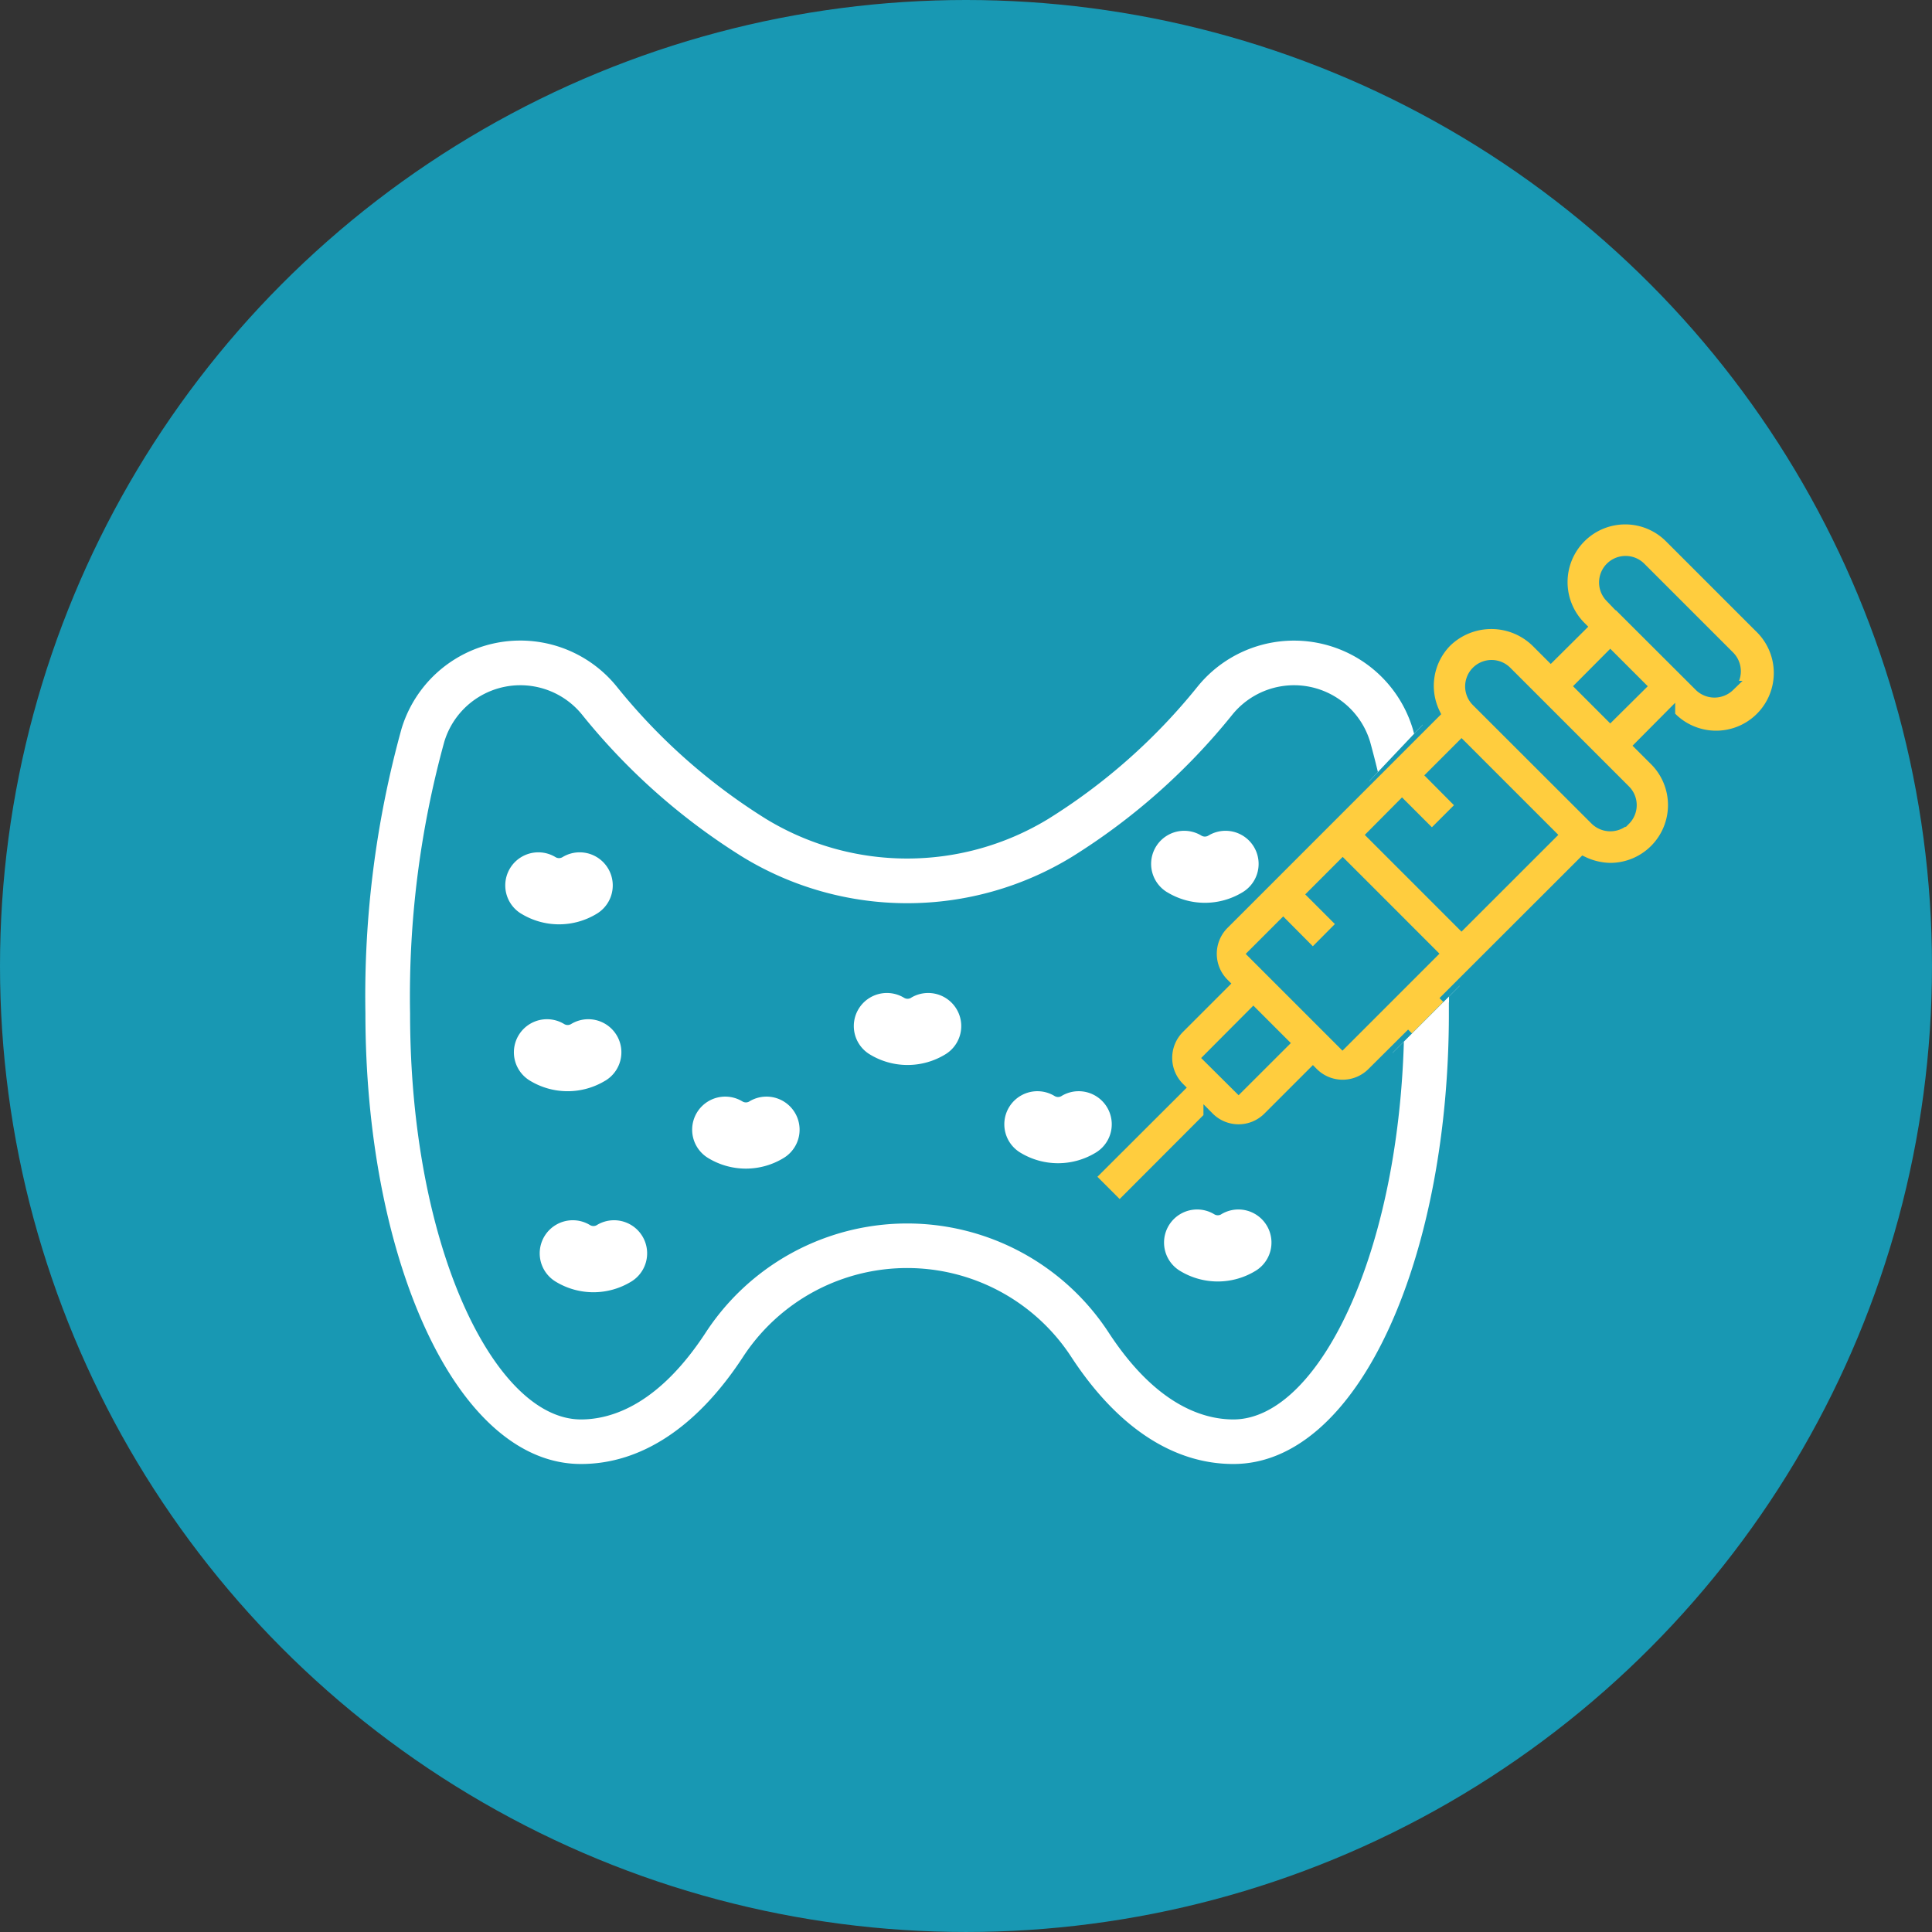
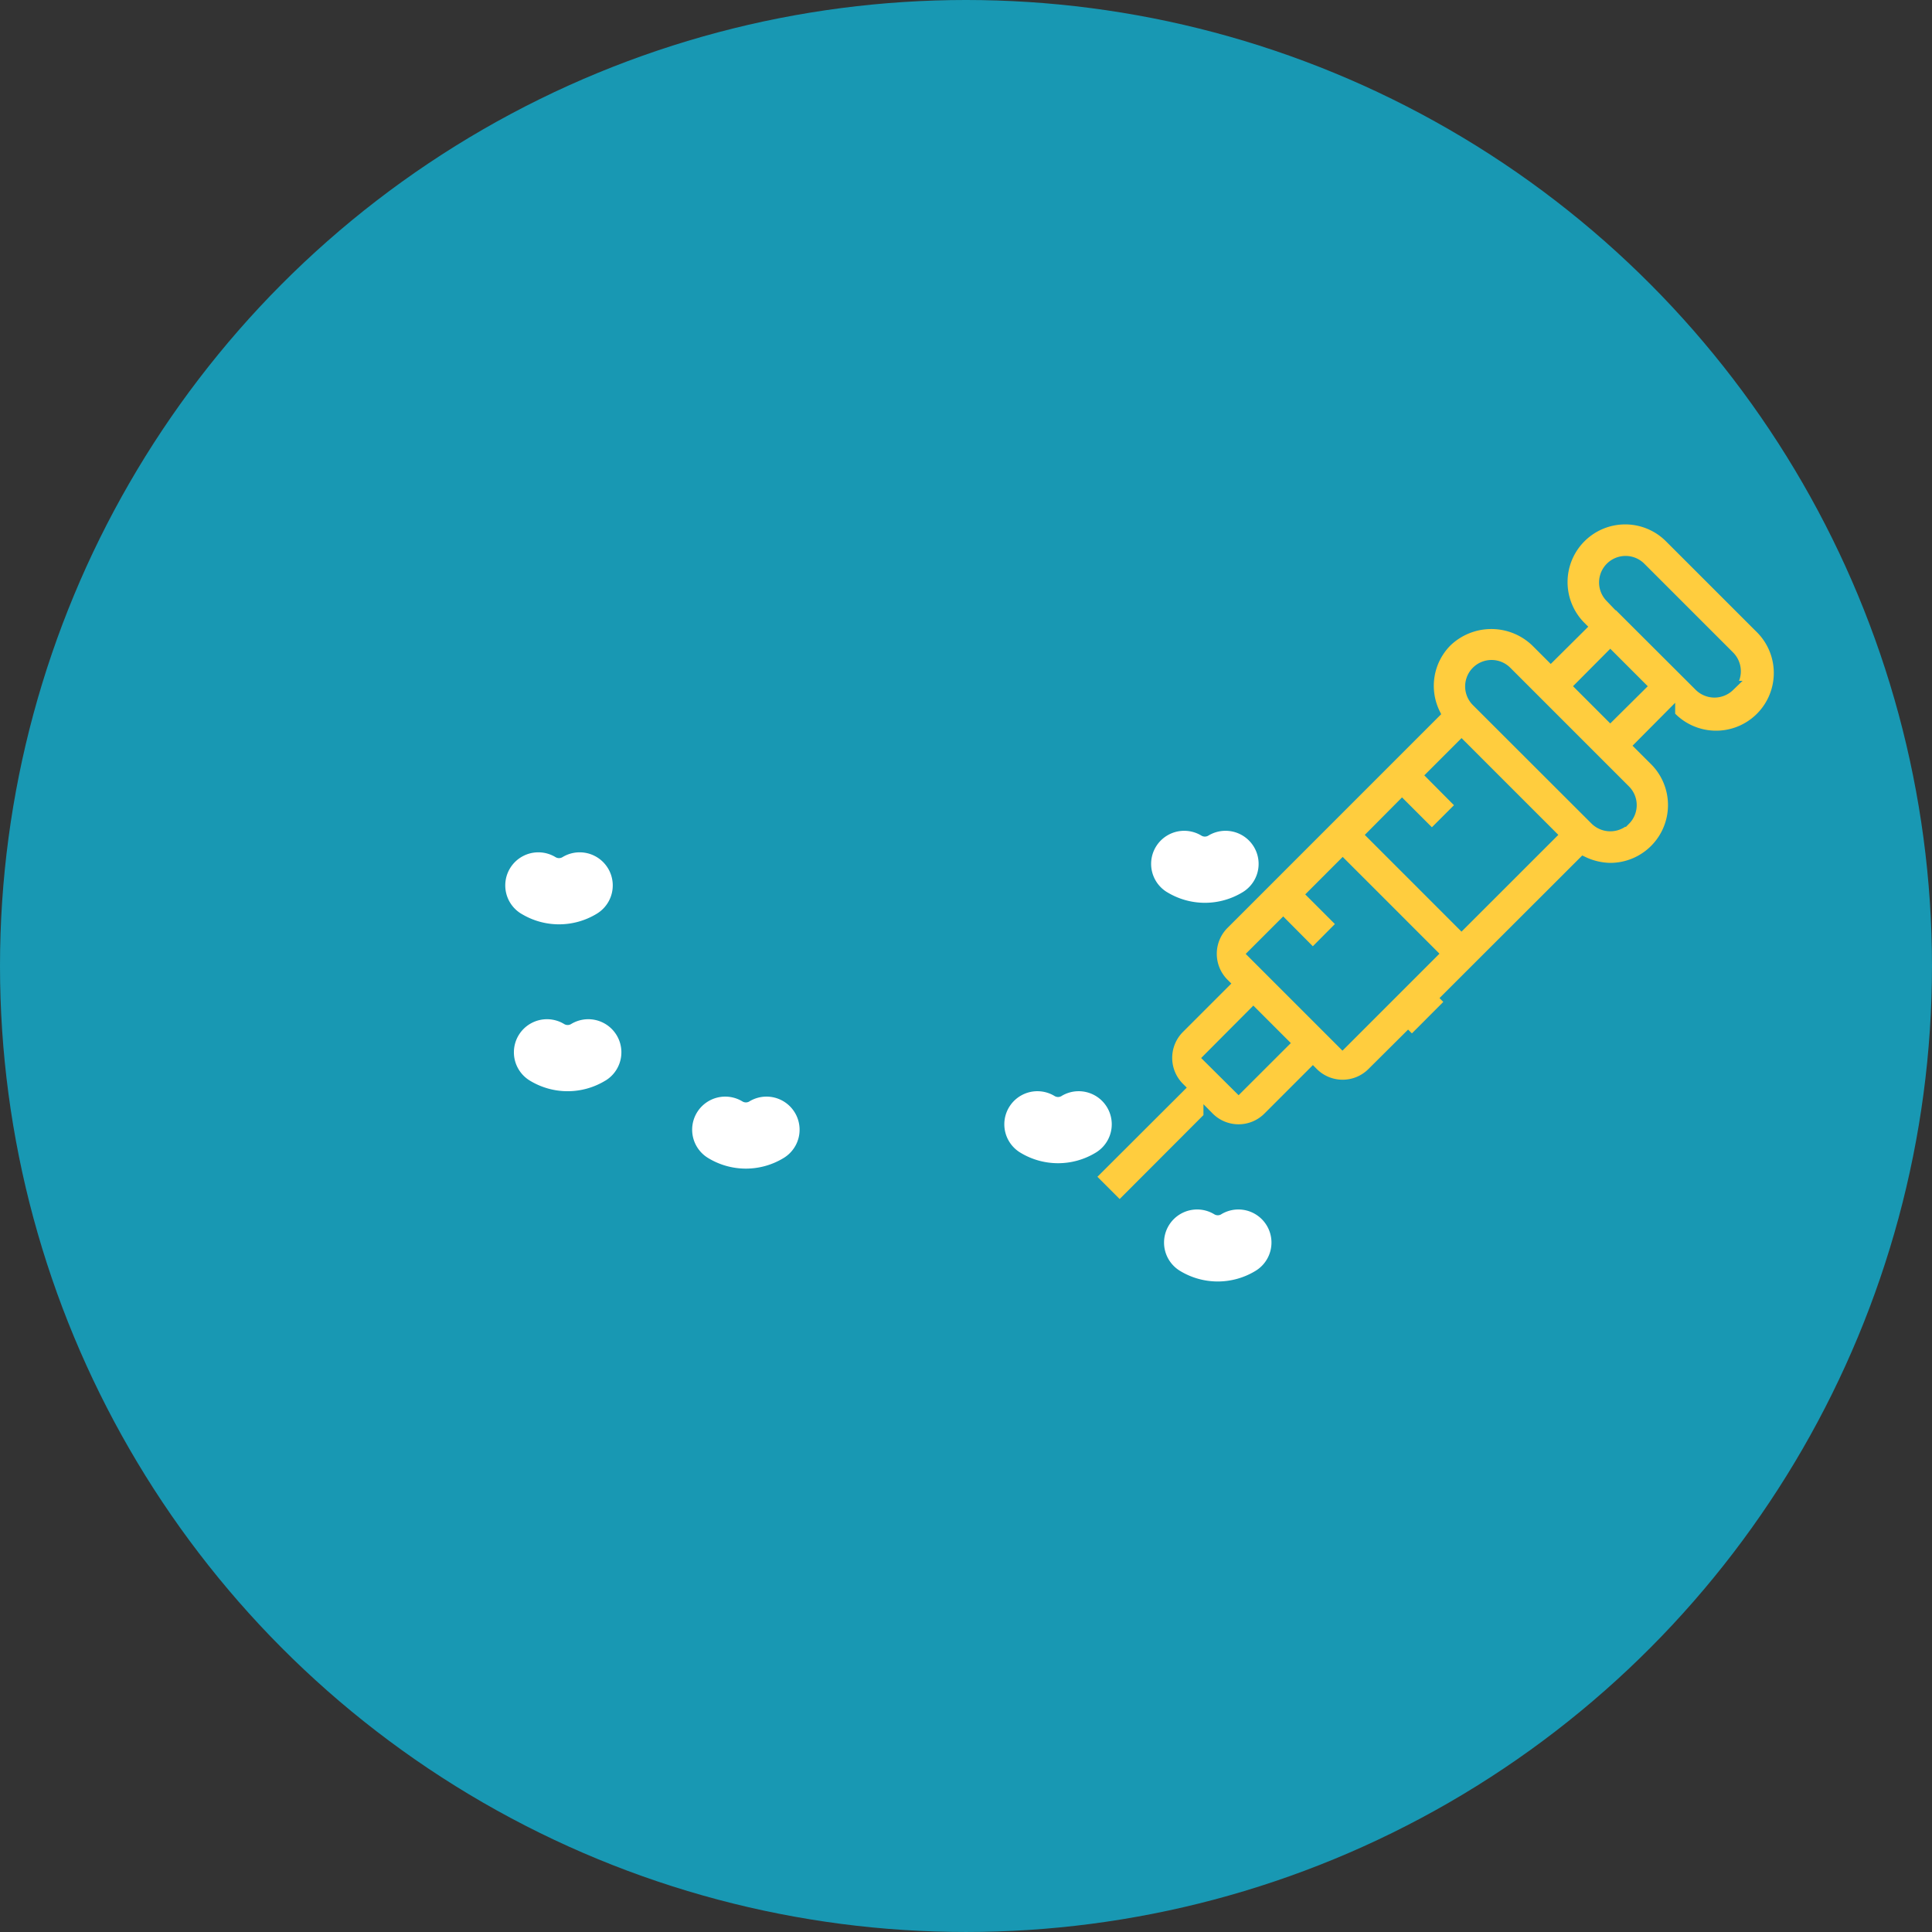
<svg xmlns="http://www.w3.org/2000/svg" width="179.481" height="179.481" viewBox="0 0 179.481 179.481">
  <rect x="0" y="0" width="179.481" height="179.481" fill="#333333" stroke="none" />
  <defs>
    <clipPath id="clip-path">
      <path id="Path_316050" data-name="Path 316050" d="M-4384.923,2434.333l-7.411,7.833,1.833,25.5,9.333-9.333-.667,45.833-39.167,5.667-48.833,2-15.833-21.5-4.5-41,8-23.667,16-3.5,21.667,15.333,26-1,19.833-14.333,13.744,6.333Z" transform="translate(5532 4830)" fill="#fff" />
    </clipPath>
  </defs>
  <g id="step-photo-4" transform="translate(-1001.082 -546.851)">
    <circle id="Ellipse_18154" data-name="Ellipse 18154" cx="89.74" cy="89.74" r="89.74" transform="translate(1001.082 546.851)" fill="#1898b3" />
    <g id="Vaccine-Syring-Coronavirus-Protection-Covid19" transform="translate(1102.322 595.067)">
      <path id="Path_316040" data-name="Path 316040" d="M928.688,50.3,941.7,37.3a6.094,6.094,0,0,0,2.5.586,5.871,5.871,0,0,0,4.142-10.022L946.974,26.5l2.755-2.774a5.861,5.861,0,1,0,8.576-7.991q-.141-.151-.292-.293L949.729,7.16a5.85,5.85,0,0,0-8.272-.011l-.011.011a5.861,5.861,0,0,0,0,8.283L938.671,18.2,937.3,16.83a5.994,5.994,0,0,0-8.3,0,5.829,5.829,0,0,0-1.114,6.642L915.442,35.917,912.59,38.77l-4.3,4.3a3.907,3.907,0,0,0,0,5.526l0,0-4.142,4.142a3.907,3.907,0,0,0,0,5.526l0,0-8.3,8.283,2.774,2.774,8.284-8.3a3.892,3.892,0,0,0,5.5.025l.025-.025,4.142-4.142a3.891,3.891,0,0,0,5.5.025l.025-.025,3.673-3.653m-16.1,5.04L906.9,55.512l4.142-4.161,2.774,2.774Zm9.651-4.142-8.283-8.283,2.774-2.774,2.755,2.774,2.755-2.774-2.755-2.755,2.774-2.774,8.283,8.283Zm11.058-11.058L922.1,34.784l2.755-2.774,2.774,2.774,2.755-2.755-2.755-2.774,2.755-2.755,8.283,8.283Zm15.2-9.671a1.981,1.981,0,0,1-2.755,0L931.775,22.359a1.955,1.955,0,0,1,2.755-2.774l11.058,11.058A1.954,1.954,0,0,1,945.587,33.4ZM944.2,23.727l-2.755-2.755L944.2,18.2l2.774,2.774Zm11.058-2.755h0a1.981,1.981,0,0,1-2.755,0l-8.3-8.283a1.962,1.962,0,0,1,2.774-2.774l8.284,8.283A1.971,1.971,0,0,1,955.257,20.972Z" transform="translate(-895.847 -5.441)" fill="#ffcd3e" stroke="#1898b3" stroke-width="1" />
    </g>
    <g id="Mask_Group_110740" data-name="Mask Group 110740" transform="translate(-12.739 -6651.309)" clip-path="url(#clip-path)">
      <g id="Group_124369" data-name="Group 124369" transform="translate(1046.767 7256.667)">
-         <path id="Path_316033" data-name="Path 316033" d="M243.581,237.221a.621.621,0,0,1-.639,0,3.073,3.073,0,1,0-3.2,5.248,6.735,6.735,0,0,0,7.034,0,3.073,3.073,0,1,0-3.2-5.248Z" transform="translate(-191.896 -203.031)" fill="#fff" />
        <path id="Path_316035" data-name="Path 316035" d="M123.84,195.7a6.735,6.735,0,0,0,7.034,0,3.073,3.073,0,0,0-3.2-5.248.62.62,0,0,1-.639,0,3.073,3.073,0,1,0-3.2,5.248Z" transform="translate(-108.369 -169.329)" fill="#fff" />
        <path id="Path_316048" data-name="Path 316048" d="M123.84,195.7a6.735,6.735,0,0,0,7.034,0,3.073,3.073,0,0,0-3.2-5.248.62.62,0,0,1-.639,0,3.073,3.073,0,1,0-3.2,5.248Z" transform="translate(-48.369 -171.329)" fill="#fff" />
        <path id="Path_316036" data-name="Path 316036" d="M133.747,251.192a3.073,3.073,0,1,0-3.2-5.248.62.62,0,0,1-.639,0,3.073,3.073,0,0,0-3.2,5.248,6.736,6.736,0,0,0,7.034,0Z" transform="translate(-110.44 -209.317)" fill="#fff" />
        <path id="Path_316037" data-name="Path 316037" d="M189.822,271.684a.62.62,0,0,1-.639,0,3.073,3.073,0,1,0-3.2,5.248,6.735,6.735,0,0,0,7.034,0,3.073,3.073,0,0,0-3.2-5.248Z" transform="translate(-153.155 -227.867)" fill="#fff" />
        <path id="Path_316047" data-name="Path 316047" d="M189.822,271.684a.62.62,0,0,1-.639,0,3.073,3.073,0,1,0-3.2,5.248,6.735,6.735,0,0,0,7.034,0,3.073,3.073,0,0,0-3.2-5.248Z" transform="translate(-124.155 -228.369)" fill="#fff" />
-         <path id="Path_316038" data-name="Path 316038" d="M139.124,312.794a.62.62,0,0,1-.639,0,3.073,3.073,0,1,0-3.2,5.248,6.735,6.735,0,0,0,7.033,0,3.073,3.073,0,0,0-3.2-5.248Z" transform="translate(-116.619 -257.492)" fill="#fff" />
        <path id="Path_316049" data-name="Path 316049" d="M139.124,312.794a.62.62,0,0,1-.639,0,3.073,3.073,0,1,0-3.2,5.248,6.735,6.735,0,0,0,7.033,0,3.073,3.073,0,0,0-3.2-5.248Z" transform="translate(-58.619 -258.492)" fill="#fff" />
-         <path id="Path_316039" data-name="Path 316039" d="M171.522,124.916a12.525,12.525,0,0,0-21.727-4.284A54.267,54.267,0,0,1,136.184,132.7a24.2,24.2,0,0,1-25.191,0,54.272,54.272,0,0,1-13.611-12.073,12.525,12.525,0,0,0-21.727,4.284,94.041,94.041,0,0,0-3.393,26.7c0,11.057,1.963,21.5,5.528,29.406,3.916,8.684,9.418,13.467,15.492,13.467,5.938,0,11.423-3.579,15.864-10.35a17.206,17.206,0,0,1,28.886,0c4.441,6.771,9.926,10.35,15.864,10.35,6.074,0,11.576-4.783,15.492-13.467,3.565-7.906,5.528-18.349,5.528-29.406A94.021,94.021,0,0,0,171.522,124.916ZM153.9,188.345c-2.626,0-6.618-1.314-10.725-7.575a23.352,23.352,0,0,0-39.164,0c-4.106,6.261-8.1,7.575-10.725,7.575-7.035,0-14.874-15.084-14.874-36.728a87.979,87.979,0,0,1,3.136-24.939,6.379,6.379,0,0,1,11.05-2.195,60.4,60.4,0,0,0,15.149,13.437,30.342,30.342,0,0,0,31.694,0,60.4,60.4,0,0,0,15.149-13.437,6.379,6.379,0,0,1,11.05,2.195,88,88,0,0,1,3.135,24.939C168.77,173.261,160.931,188.345,153.9,188.345Z" transform="translate(-72.262 -115.987)" fill="#fff" stroke="#1898b3" stroke-width="2" />
      </g>
    </g>
  </g>
</svg>